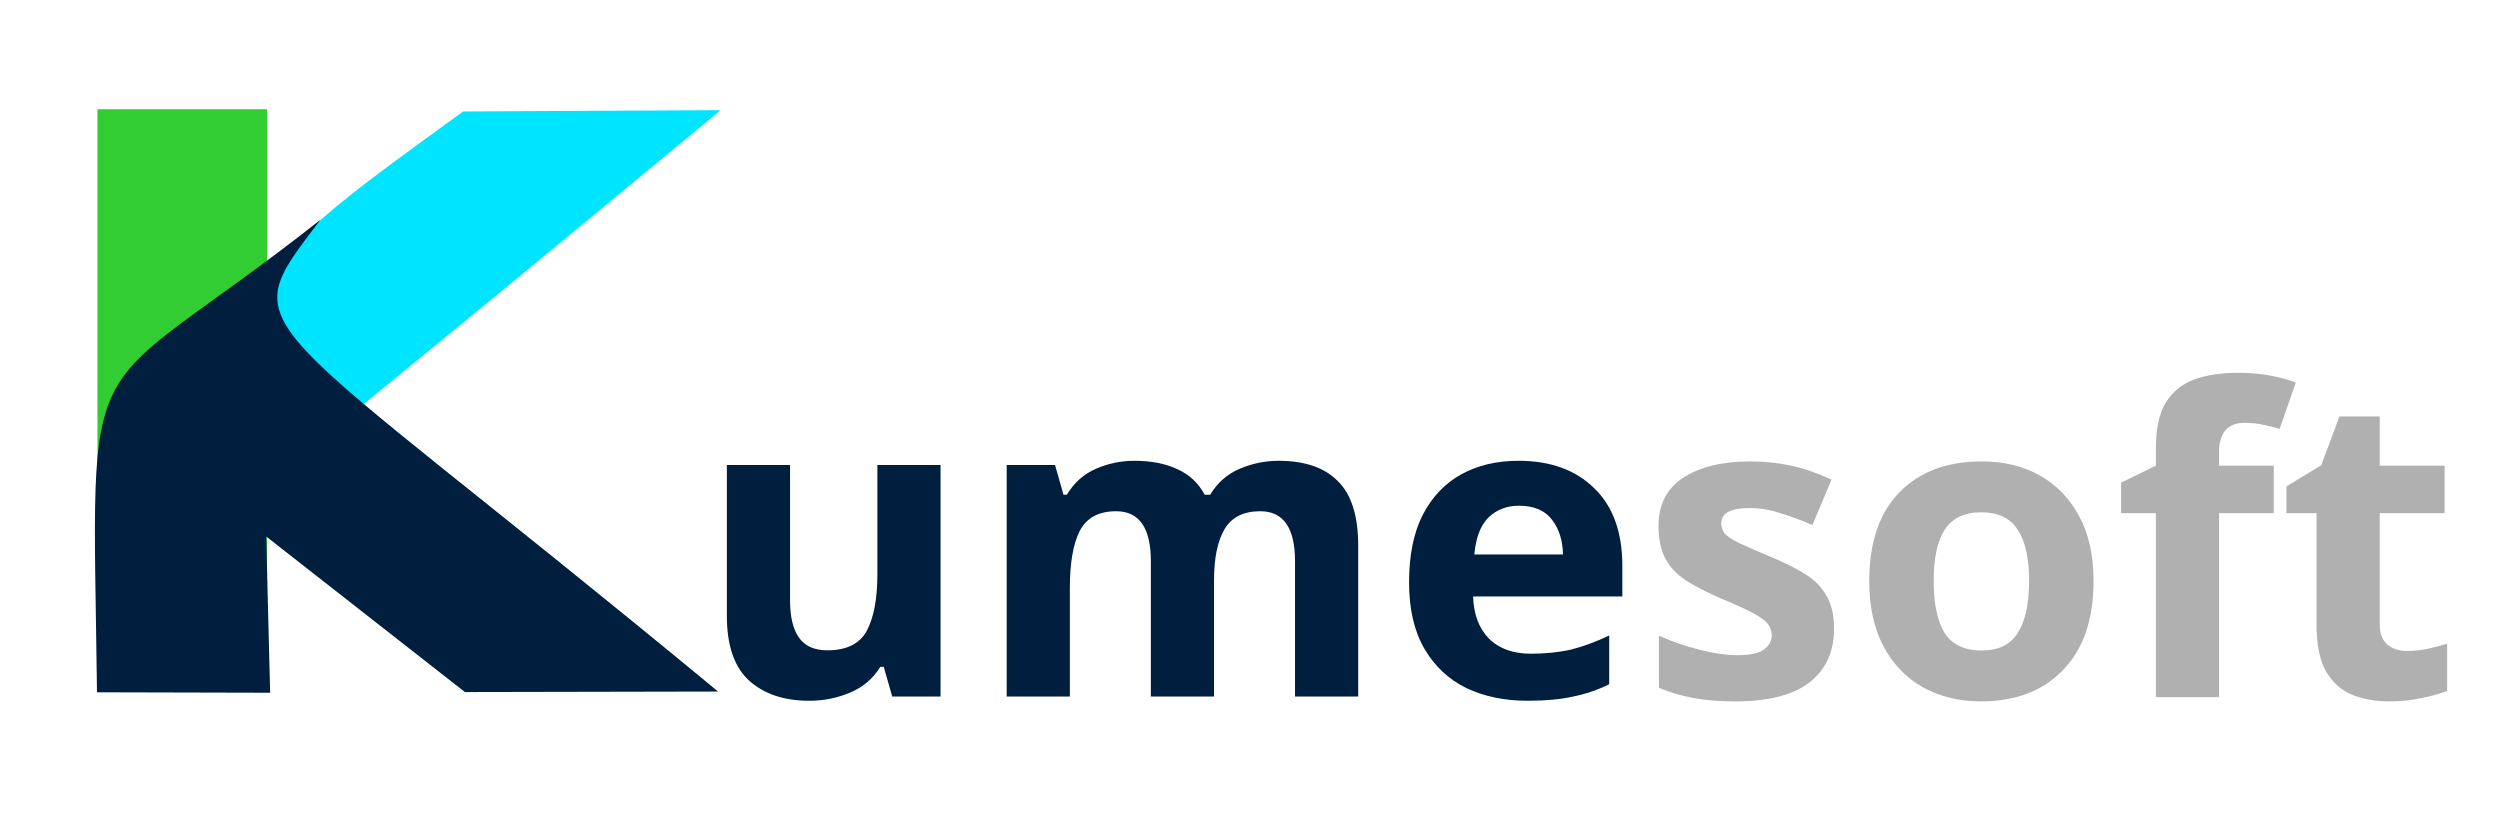
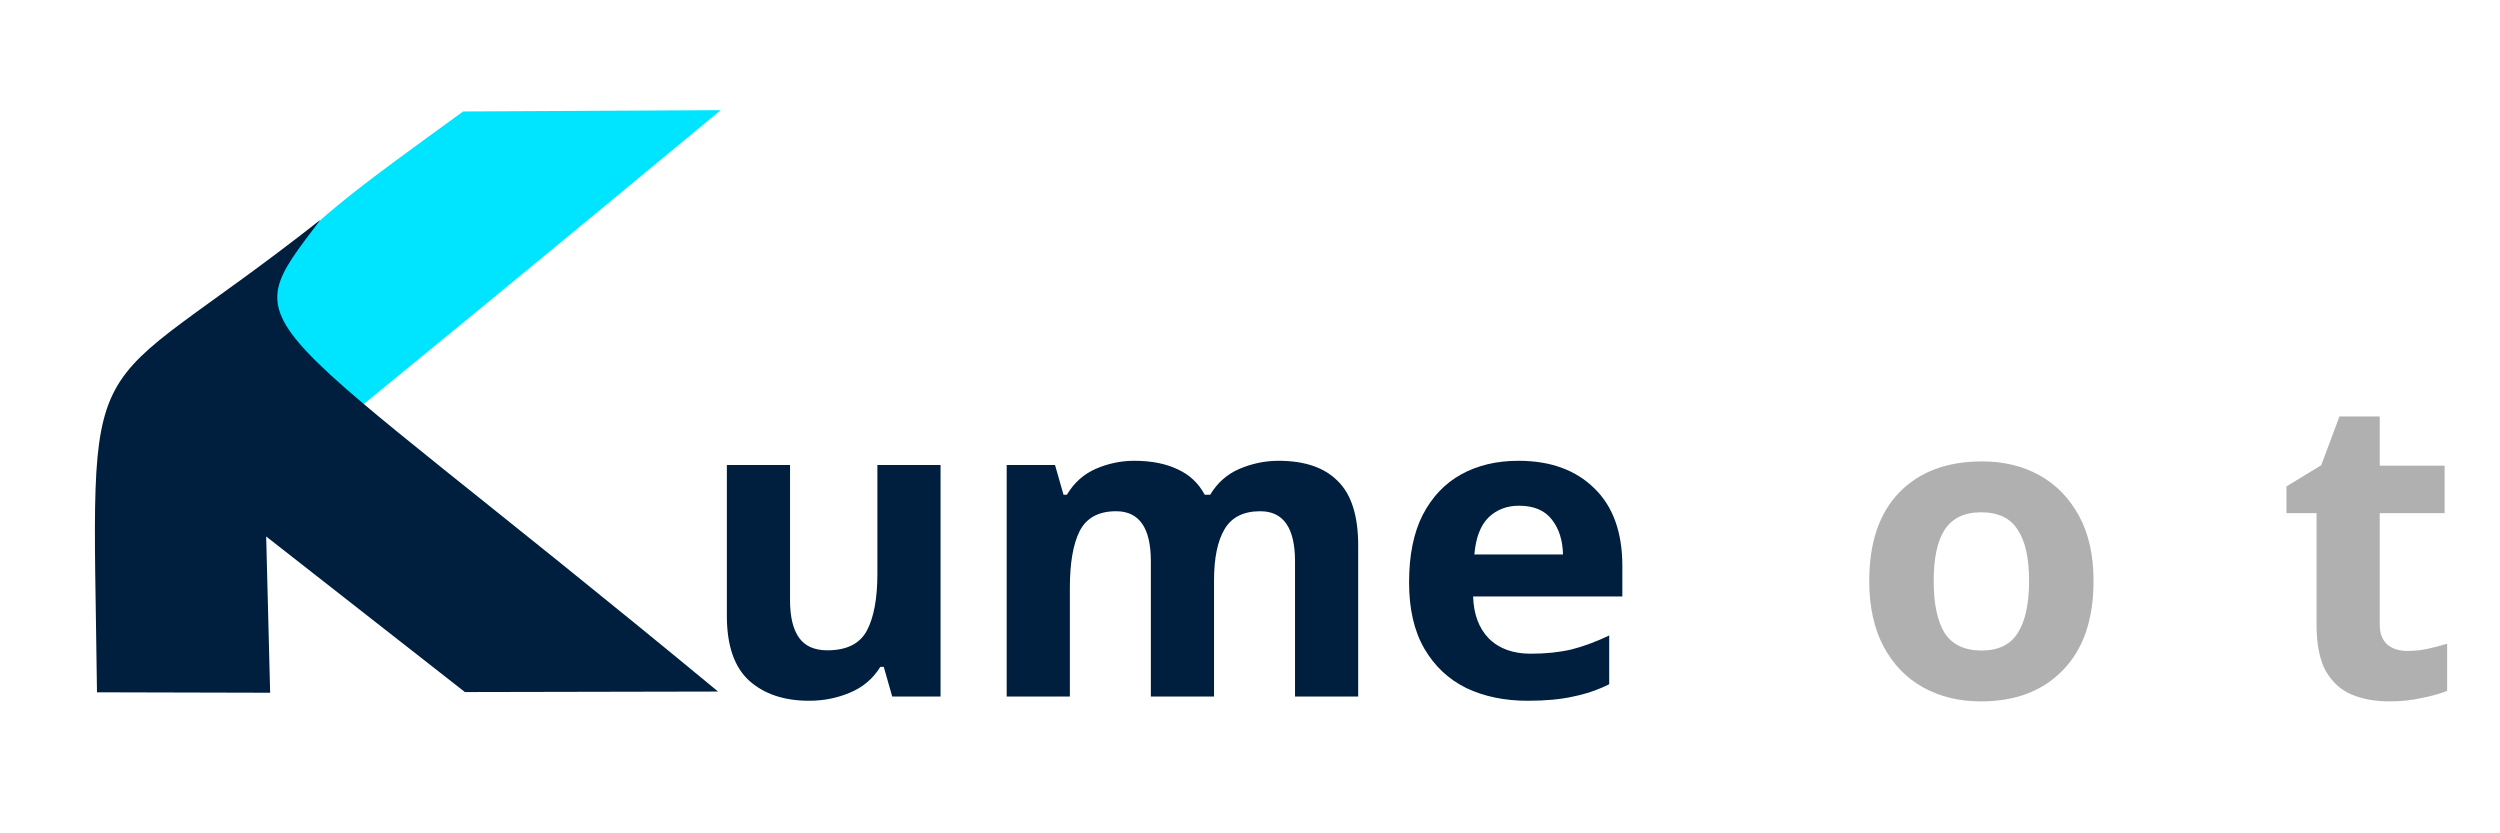
<svg xmlns="http://www.w3.org/2000/svg" width="300mm" height="100mm" viewBox="0 0 300 100" version="1.1" id="svg5">
  <defs id="defs2">
-     <rect x="773.842" y="113.119" width="677.324" height="267.228" id="rect8575" />
    <rect x="355.534" y="556.117" width="504.331" height="230.897" id="rect7741" />
  </defs>
  <g id="layer1">
-     <rect style="fill:#32cd32;fill-opacity:1;stroke-width:0.095" id="rect818" width="20.355" height="69.914" x="11.694" y="13.108" ry="0" />
    <path style="fill:#00e5ff;fill-opacity:1;stroke-width:0.145" d="m 43.354,48.732 c 19.766,-16.14 43.131,-35.512 43.131,-35.512 l -30.908,0.156 c -24.59,17.854 -31.768,22.531 -12.223,35.356 z" id="path875-5" />
    <path id="path7585" style="fill:#001f3f;fill-opacity:1;stroke-width:0.144" d="m 38.448,26.376 c -29.362,23.14 -27.363,12.277 -26.809,56.701 l 20.779,0.052 -0.476,-18.75 23.849,18.668 30.379,-0.061 c -56.918,-47.062 -58.416,-42.434 -47.723,-56.611 z" />
    <g aria-label="ume" transform="matrix(0.265,0,0,0.265,-10.809,-110.082)" id="text7739" style="font-size:192px;font-family:'Decaydence Straight';-inkscape-font-specification:'Decaydence Straight';white-space:pre;shape-inside:url(#rect7741);fill:#001f3f">
      <path d="m 466.701,625.981 v 104.832 h -21.888 l -3.84,-13.44 h -1.536 q -4.992,8.064 -13.824,11.712 -8.64,3.648 -18.432,3.648 -16.896,0 -27.072,-9.024 -10.176,-9.216 -10.176,-29.376 v -68.352 h 28.608 v 61.248 q 0,11.136 4.032,16.896 4.032,5.76 12.864,5.76 13.056,0 17.856,-8.832 4.8,-9.024 4.8,-25.728 v -49.344 z" style="font-weight:bold;font-family:sans-serif;-inkscape-font-specification:'sans-serif Bold'" id="path10183" />
      <path d="m 619.725,624.061 q 17.856,0 26.88,9.216 9.216,9.024 9.216,29.184 v 68.352 h -28.608 v -61.248 q 0,-22.656 -15.744,-22.656 -11.328,0 -16.128,8.064 -4.8,8.064 -4.8,23.232 v 52.608 h -28.608 v -61.248 q 0,-22.656 -15.744,-22.656 -11.904,0 -16.512,9.024 -4.416,8.832 -4.416,25.536 v 49.344 h -28.608 v -104.832 h 21.888 l 3.84,13.44 h 1.536 q 4.8,-8.064 13.056,-11.712 8.448,-3.648 17.472,-3.648 11.52,0 19.584,3.84 8.064,3.648 12.288,11.52 h 2.496 q 4.8,-8.064 13.248,-11.712 8.64,-3.648 17.664,-3.648 z" style="font-weight:bold;font-family:sans-serif;-inkscape-font-specification:'sans-serif Bold'" id="path10185" />
      <path d="m 728.397,624.061 q 21.696,0 34.368,12.48 12.672,12.288 12.672,35.136 v 13.824 h -67.584 q 0.384,12.096 7.104,19.008 6.912,6.912 19.008,6.912 10.176,0 18.432,-1.92 8.256,-2.112 17.088,-6.336 v 22.08 q -7.68,3.84 -16.32,5.568 -8.448,1.92 -20.544,1.92 -15.744,0 -27.84,-5.76 -12.096,-5.952 -19.008,-17.856 -6.912,-11.904 -6.912,-29.952 0,-18.432 6.144,-30.528 6.336,-12.288 17.472,-18.432 11.136,-6.144 25.92,-6.144 z m 0.192,20.352 q -8.256,0 -13.824,5.376 -5.376,5.376 -6.336,16.704 h 40.128 q -0.192,-9.6 -4.992,-15.744 -4.8,-6.336 -14.976,-6.336 z" style="font-weight:bold;font-family:sans-serif;-inkscape-font-specification:'sans-serif Bold'" id="path10187" />
    </g>
    <g aria-label="soft" transform="matrix(0.265,0,0,0.265,-8.336,7.388)" id="text8573" style="font-weight:bold;font-size:192px;-inkscape-font-specification:'sans-serif Bold';white-space:pre;shape-inside:url(#rect8575);fill:#001f3f">
-       <path d="m 861.97,256.711 q 0,15.936 -11.328,24.576 -11.136,8.448 -33.408,8.448 -10.944,0 -18.816,-1.536 -7.872,-1.344 -15.744,-4.608 v -23.616 q 8.448,3.84 18.24,6.336 9.792,2.496 17.28,2.496 8.448,0 11.904,-2.496 3.648,-2.496 3.648,-6.528 0,-2.688 -1.536,-4.8 -1.344,-2.112 -6.144,-4.8 -4.8,-2.688 -14.976,-6.912 -9.792,-4.224 -16.128,-8.256 -6.336,-4.224 -9.408,-9.984 -3.072,-5.952 -3.072,-14.784 0,-14.592 11.328,-21.888 11.328,-7.296 30.144,-7.296 9.792,0 18.624,1.92 8.832,1.92 18.24,6.336 l -8.64,20.544 q -7.68,-3.264 -14.592,-5.376 -6.912,-2.304 -14.016,-2.304 -12.672,0 -12.672,6.912 0,2.496 1.536,4.608 1.728,1.92 6.336,4.224 4.8,2.304 14.016,6.144 9.024,3.648 15.552,7.68 6.528,3.84 9.984,9.792 3.648,5.76 3.648,15.168 z" style="fill:#b0b0b0" id="path10210" />
      <path d="m 979.474,235.207 q 0,26.112 -13.824,40.32 -13.632,14.208 -37.248,14.208 -14.592,0 -26.112,-6.336 -11.328,-6.336 -17.856,-18.432 -6.528,-12.288 -6.528,-29.76 0,-26.112 13.632,-40.128 13.632,-14.016 37.44,-14.016 14.784,0 26.112,6.336 11.328,6.336 17.856,18.432 6.528,11.904 6.528,29.376 z m -72.384,0 q 0,15.552 4.992,23.616 5.184,7.872 16.704,7.872 11.328,0 16.32,-7.872 5.184,-8.064 5.184,-23.616 0,-15.552 -5.184,-23.232 -4.992,-7.872 -16.512,-7.872 -11.328,0 -16.512,7.872 -4.992,7.68 -4.992,23.232 z" style="fill:#b0b0b0" id="path10212" />
-       <path d="m 1061.074,204.487 h -24.768 v 83.328 h -28.608 v -83.328 h -15.744 v -13.824 l 15.744,-7.68 v -7.68 q 0,-13.44 4.416,-20.736 4.608,-7.488 12.864,-10.56 8.448,-3.072 19.776,-3.072 8.448,0 15.168,1.344 6.912,1.344 11.136,3.072 l -7.296,20.928 q -3.264,-0.96 -7.104,-1.728 -3.84,-0.96 -8.832,-0.96 -5.952,0 -8.832,3.648 -2.688,3.648 -2.688,9.216 v 6.528 h 24.768 z" style="fill:#b0b0b0" id="path10214" />
      <path d="m 1121.553,266.887 q 4.8,0 9.216,-0.96 4.416,-0.96 8.832,-2.304 v 21.312 q -4.608,1.92 -11.52,3.264 -6.72,1.536 -14.784,1.536 -9.408,0 -16.896,-3.072 -7.296,-3.072 -11.712,-10.56 -4.224,-7.68 -4.224,-21.12 v -50.496 h -13.632 v -12.096 l 15.744,-9.6 8.256,-22.08 h 18.24 v 22.272 h 29.376 v 21.504 h -29.376 v 50.496 q 0,5.952 3.456,9.024 3.456,2.88 9.024,2.88 z" style="fill:#b0b0b0" id="path10216" />
    </g>
  </g>
</svg>